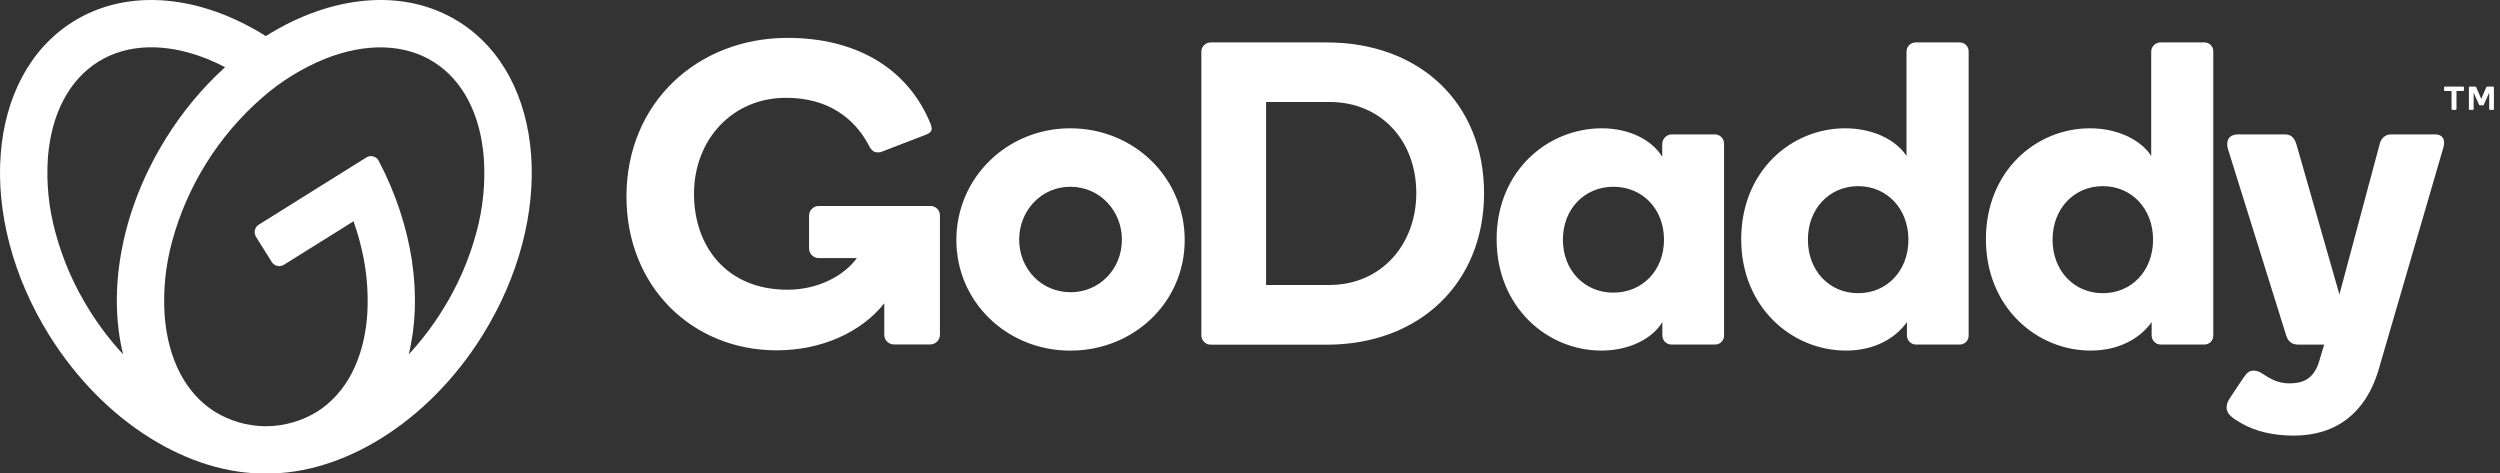
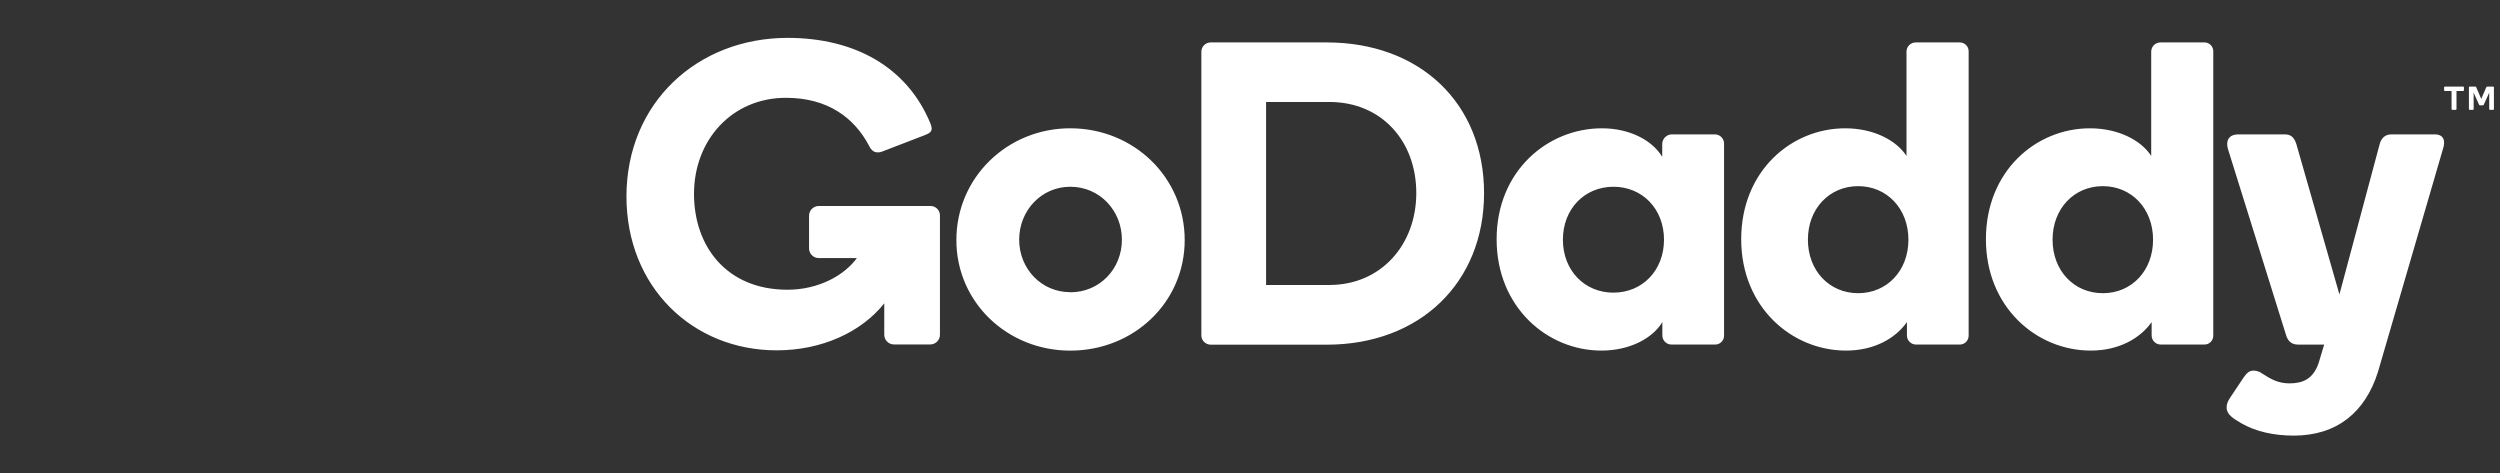
<svg xmlns="http://www.w3.org/2000/svg" width="264" height="50" viewBox="0 0 264 50" fill="none">
  <rect x="0" y="0" width="264" height="50" fill="#333333" stroke="none" />
-   <path d="M48.439 2.283C42.603 -1.356 34.92 -0.497 28.068 3.811C21.237 -0.495 13.549 -1.356 7.72 2.283C-1.5 8.045 -2.621 22.887 5.219 35.43C10.998 44.682 20.035 50.099 28.079 49.999C36.124 50.099 45.161 44.682 50.94 35.43C58.77 22.887 57.659 8.045 48.439 2.283ZM9.458 32.784C7.841 30.22 6.621 27.427 5.84 24.498C5.146 21.957 4.88 19.318 5.055 16.689C5.405 12.056 7.292 8.445 10.367 6.522C13.442 4.599 17.507 4.487 21.837 6.203C22.495 6.468 23.139 6.765 23.767 7.095C21.36 9.288 19.268 11.802 17.55 14.566C12.79 22.183 11.338 30.66 12.999 37.415C11.676 35.986 10.49 34.435 9.458 32.784ZM50.321 24.498C49.539 27.427 48.32 30.22 46.704 32.784C45.672 34.439 44.486 35.992 43.162 37.425C44.647 31.367 43.638 23.949 39.996 16.989C39.88 16.757 39.67 16.584 39.419 16.516C39.167 16.447 38.899 16.489 38.68 16.63L27.327 23.725C27.118 23.855 26.97 24.063 26.914 24.303C26.859 24.543 26.901 24.795 27.032 25.003L28.698 27.666C28.828 27.875 29.036 28.024 29.276 28.079C29.516 28.135 29.768 28.092 29.976 27.962L37.336 23.366C37.574 24.08 37.812 24.782 37.99 25.508C38.684 28.049 38.95 30.688 38.776 33.317C38.426 37.953 36.538 41.564 33.463 43.487C31.877 44.456 30.06 44.983 28.201 45.01H27.963C26.104 44.983 24.286 44.457 22.701 43.487C19.623 41.564 17.736 37.953 17.386 33.317C17.213 30.688 17.478 28.049 18.171 25.508C19.767 19.629 23.064 14.353 27.649 10.342C29.626 8.606 31.878 7.21 34.313 6.212C38.63 4.496 42.703 4.608 45.78 6.531C48.858 8.454 50.743 12.065 51.092 16.699C51.269 19.324 51.009 21.959 50.321 24.498Z" fill="white" />
  <path d="M113.026 13.547C106.371 13.547 100.993 18.742 100.993 25.352C100.993 31.916 106.371 37.026 113.026 37.026C119.726 37.026 125.104 31.924 125.104 25.352C125.104 18.745 119.734 13.549 113.026 13.549V13.547ZM113.026 30.855C109.959 30.855 107.624 28.374 107.624 25.306C107.624 22.239 109.959 19.721 113.026 19.721C116.138 19.721 118.473 22.247 118.473 25.314C118.473 28.382 116.138 30.865 113.026 30.865V30.855ZM140.109 4.48H127.863C127.596 4.475 127.338 4.579 127.15 4.769C126.961 4.958 126.857 5.216 126.863 5.483V35.336C126.844 35.612 126.941 35.884 127.131 36.086C127.321 36.287 127.586 36.4 127.863 36.398H140.109C149.908 36.398 156.716 29.881 156.716 20.4C156.716 10.862 149.908 4.48 140.109 4.48ZM140.398 30.093H133.698V10.769H140.398C145.821 10.769 149.56 14.826 149.56 20.387C149.56 25.856 145.821 30.093 140.398 30.093ZM181.09 14.189H176.486C175.959 14.231 175.547 14.663 175.531 15.192V16.558C174.483 14.826 172.113 13.549 169.163 13.549C163.421 13.549 158.043 18.06 158.043 25.264C158.043 32.428 163.373 37.021 169.118 37.021C172.079 37.021 174.496 35.747 175.544 34.015V35.426C175.547 35.953 175.973 36.38 176.499 36.384H181.103C181.359 36.39 181.606 36.291 181.787 36.11C181.968 35.929 182.067 35.682 182.061 35.426V15.192C182.069 14.929 181.97 14.674 181.787 14.485C181.604 14.296 181.353 14.19 181.09 14.189ZM170.381 30.905C167.332 30.905 165.042 28.562 165.042 25.312C165.042 22.061 167.332 19.721 170.381 19.721C173.43 19.721 175.719 22.059 175.719 25.309C175.719 28.559 173.432 30.902 170.381 30.902V30.905ZM206.931 4.48H202.327C202.067 4.472 201.814 4.569 201.626 4.75C201.438 4.93 201.33 5.178 201.327 5.438V16.468C200.266 14.826 197.862 13.549 194.855 13.549C189.156 13.549 183.871 18.06 183.871 25.264C183.871 32.428 189.201 37.021 194.946 37.021C197.907 37.021 200.141 35.747 201.372 34.015V35.426C201.374 35.954 201.8 36.381 202.327 36.384H206.931C207.187 36.391 207.434 36.292 207.615 36.111C207.797 35.93 207.895 35.682 207.889 35.426V5.443C207.897 5.186 207.799 4.938 207.617 4.755C207.436 4.573 207.188 4.474 206.931 4.48ZM196.222 30.961C193.186 30.961 190.915 28.594 190.915 25.309C190.915 22.024 193.194 19.657 196.222 19.657C199.249 19.657 201.529 22.024 201.529 25.309C201.529 28.594 199.26 30.961 196.222 30.961ZM232.767 4.48H228.171C227.91 4.472 227.658 4.569 227.469 4.749C227.281 4.929 227.172 5.177 227.168 5.438V16.468C226.12 14.826 223.703 13.549 220.696 13.549C214.997 13.549 209.712 18.06 209.712 25.264C209.712 32.428 215.045 37.021 220.787 37.021C223.75 37.021 225.982 35.747 227.213 34.015V35.426C227.216 35.954 227.643 36.381 228.171 36.384H232.767C233.022 36.391 233.27 36.292 233.45 36.111C233.631 35.93 233.729 35.682 233.722 35.426V5.443C233.731 5.187 233.633 4.938 233.452 4.755C233.271 4.573 233.023 4.474 232.767 4.48ZM222.058 30.961C219.02 30.961 216.751 28.594 216.751 25.309C216.751 22.024 219.03 19.657 222.058 19.657C225.085 19.657 227.364 22.024 227.364 25.309C227.364 28.594 225.101 30.961 222.066 30.961H222.058ZM257.973 15.741L251.104 39.3C249.777 43.493 246.819 46 242.215 46C240.122 46 238.217 45.573 236.723 44.718C235.852 44.222 235.131 43.769 235.131 43.041C235.131 42.59 235.277 42.357 235.542 41.935L236.906 39.892C237.291 39.322 237.574 39.136 237.988 39.136C238.316 39.144 238.634 39.254 238.896 39.452C239.753 40.006 240.549 40.484 241.761 40.484C243.178 40.484 244.261 40.03 244.845 38.342L245.434 36.387H242.653C241.968 36.387 241.592 35.978 241.422 35.429L235.274 15.741C235.046 14.966 235.255 14.191 236.394 14.191H241.236C241.828 14.191 242.242 14.393 242.502 15.24L247.042 31.093L251.287 15.24C251.422 14.693 251.789 14.191 252.518 14.191H257.111C258.016 14.189 258.289 14.826 257.973 15.741ZM99.258 22.749V35.334C99.262 35.611 99.154 35.878 98.958 36.074C98.762 36.27 98.495 36.378 98.218 36.374H94.418C94.141 36.379 93.873 36.271 93.677 36.075C93.481 35.878 93.373 35.611 93.378 35.334V32.03C90.966 35.076 86.771 36.995 82.027 36.995C73.117 36.995 66.154 30.292 66.154 20.751C66.154 10.835 73.671 4 83.168 4C90.178 4 95.782 7.014 98.27 13.077C98.34 13.237 98.379 13.409 98.385 13.584C98.385 13.87 98.196 14.088 97.589 14.298L93.152 16.006C92.885 16.117 92.585 16.122 92.314 16.02C92.076 15.879 91.89 15.666 91.783 15.412C90.191 12.385 87.357 10.328 82.995 10.328C77.338 10.328 73.287 14.746 73.287 20.475C73.287 26.028 76.736 30.595 83.157 30.595C86.535 30.595 89.228 29.003 90.483 27.254H86.476C86.199 27.258 85.932 27.15 85.736 26.954C85.54 26.758 85.432 26.491 85.436 26.214V22.794C85.432 22.517 85.54 22.25 85.736 22.053C85.932 21.858 86.199 21.749 86.476 21.754H98.218C98.49 21.74 98.755 21.839 98.952 22.027C99.149 22.215 99.259 22.476 99.258 22.749ZM258.098 9.53V9.224C258.098 9.203 258.105 9.182 258.119 9.166C258.135 9.153 258.155 9.145 258.175 9.145H260.115C260.135 9.144 260.156 9.152 260.17 9.166C260.184 9.182 260.192 9.203 260.192 9.224V9.53C260.192 9.55 260.184 9.57 260.17 9.585C260.156 9.6 260.135 9.607 260.115 9.607H259.406V11.52C259.405 11.563 259.37 11.598 259.327 11.599H258.961C258.94 11.599 258.921 11.59 258.907 11.575C258.892 11.561 258.884 11.541 258.884 11.52V9.607H258.175C258.154 9.608 258.134 9.601 258.119 9.586C258.104 9.571 258.097 9.55 258.098 9.53ZM261.489 9.214L262.02 10.442L262.551 9.214C262.559 9.192 262.574 9.173 262.593 9.161C262.615 9.149 262.64 9.144 262.665 9.145H263.28C263.301 9.143 263.321 9.151 263.335 9.165C263.35 9.179 263.358 9.199 263.357 9.219V11.522C263.359 11.543 263.351 11.563 263.337 11.577C263.323 11.592 263.303 11.6 263.283 11.599H262.938C262.917 11.6 262.897 11.592 262.882 11.578C262.867 11.564 262.859 11.543 262.861 11.522V9.784L262.291 11.047C262.282 11.071 262.268 11.092 262.248 11.108C262.226 11.12 262.201 11.126 262.176 11.124H261.895C261.871 11.126 261.847 11.12 261.826 11.108C261.806 11.093 261.791 11.072 261.784 11.047L261.216 9.784V11.522C261.216 11.543 261.208 11.563 261.195 11.578C261.18 11.591 261.161 11.598 261.142 11.599H260.789C260.77 11.599 260.751 11.592 260.738 11.578C260.723 11.564 260.715 11.543 260.717 11.522V9.219C260.716 9.199 260.724 9.179 260.739 9.165C260.754 9.151 260.774 9.143 260.794 9.145H261.391C261.415 9.144 261.439 9.15 261.46 9.161C261.475 9.175 261.485 9.194 261.489 9.214Z" fill="white" />
</svg>